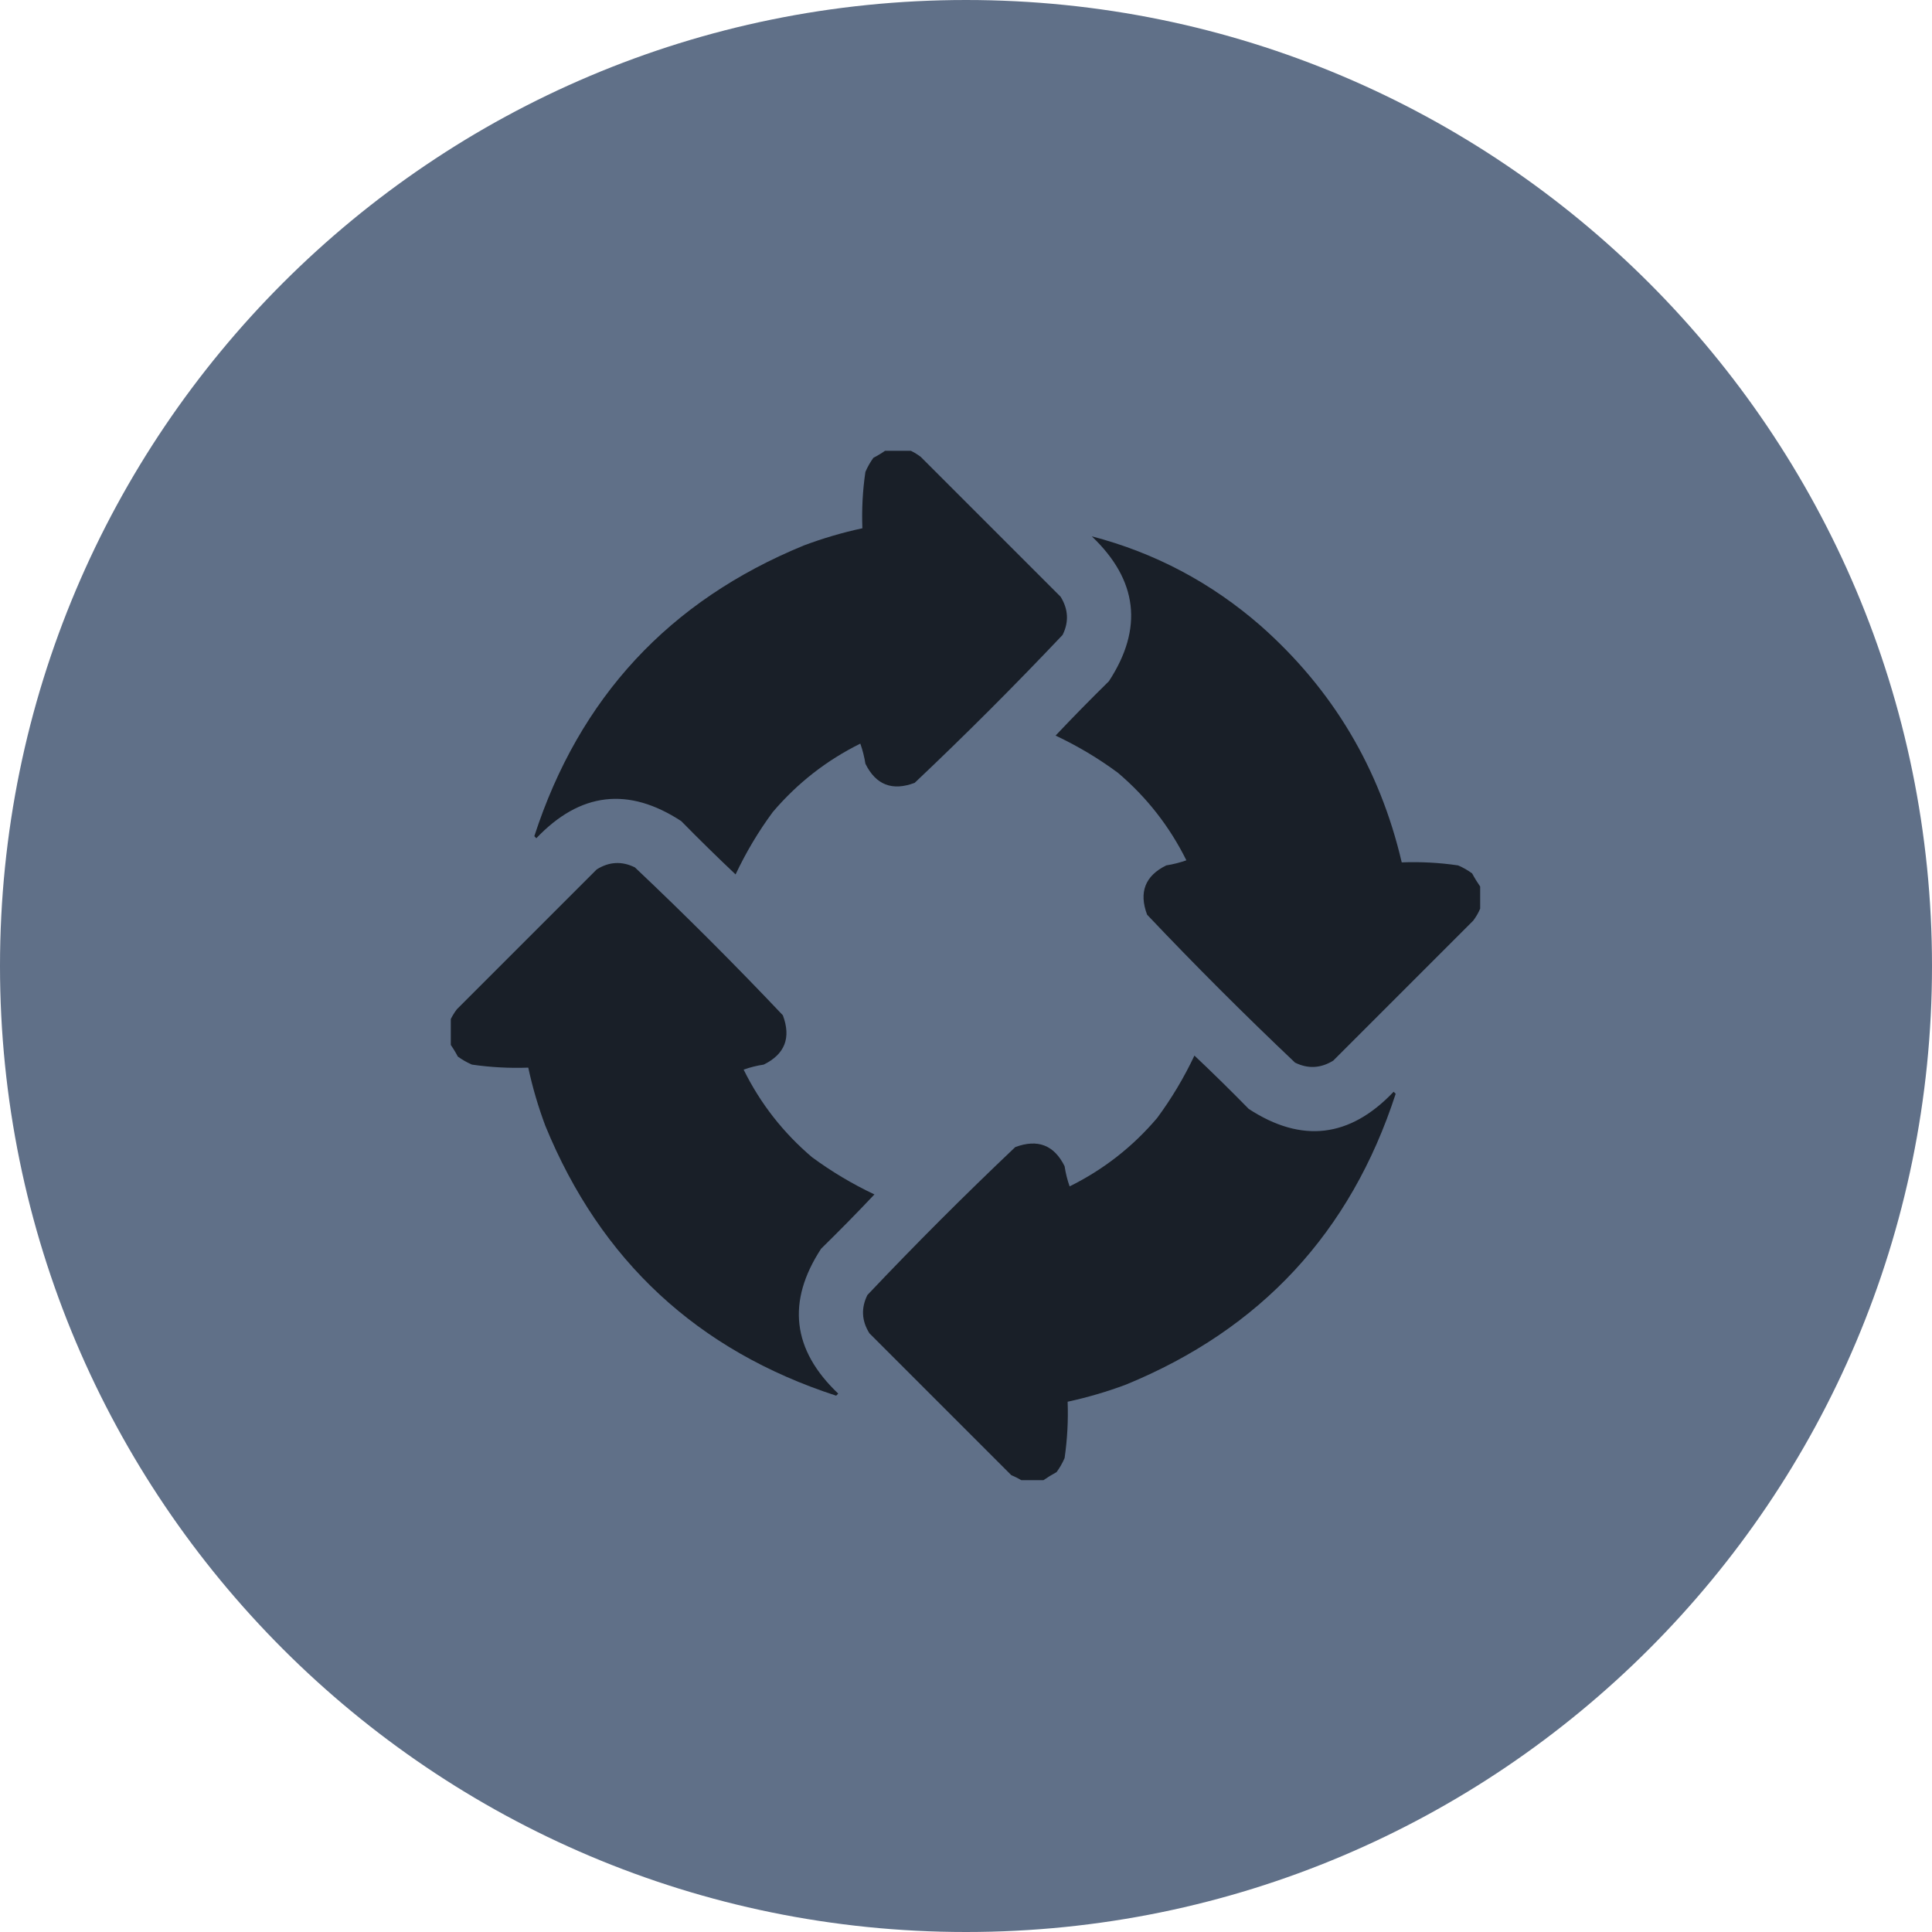
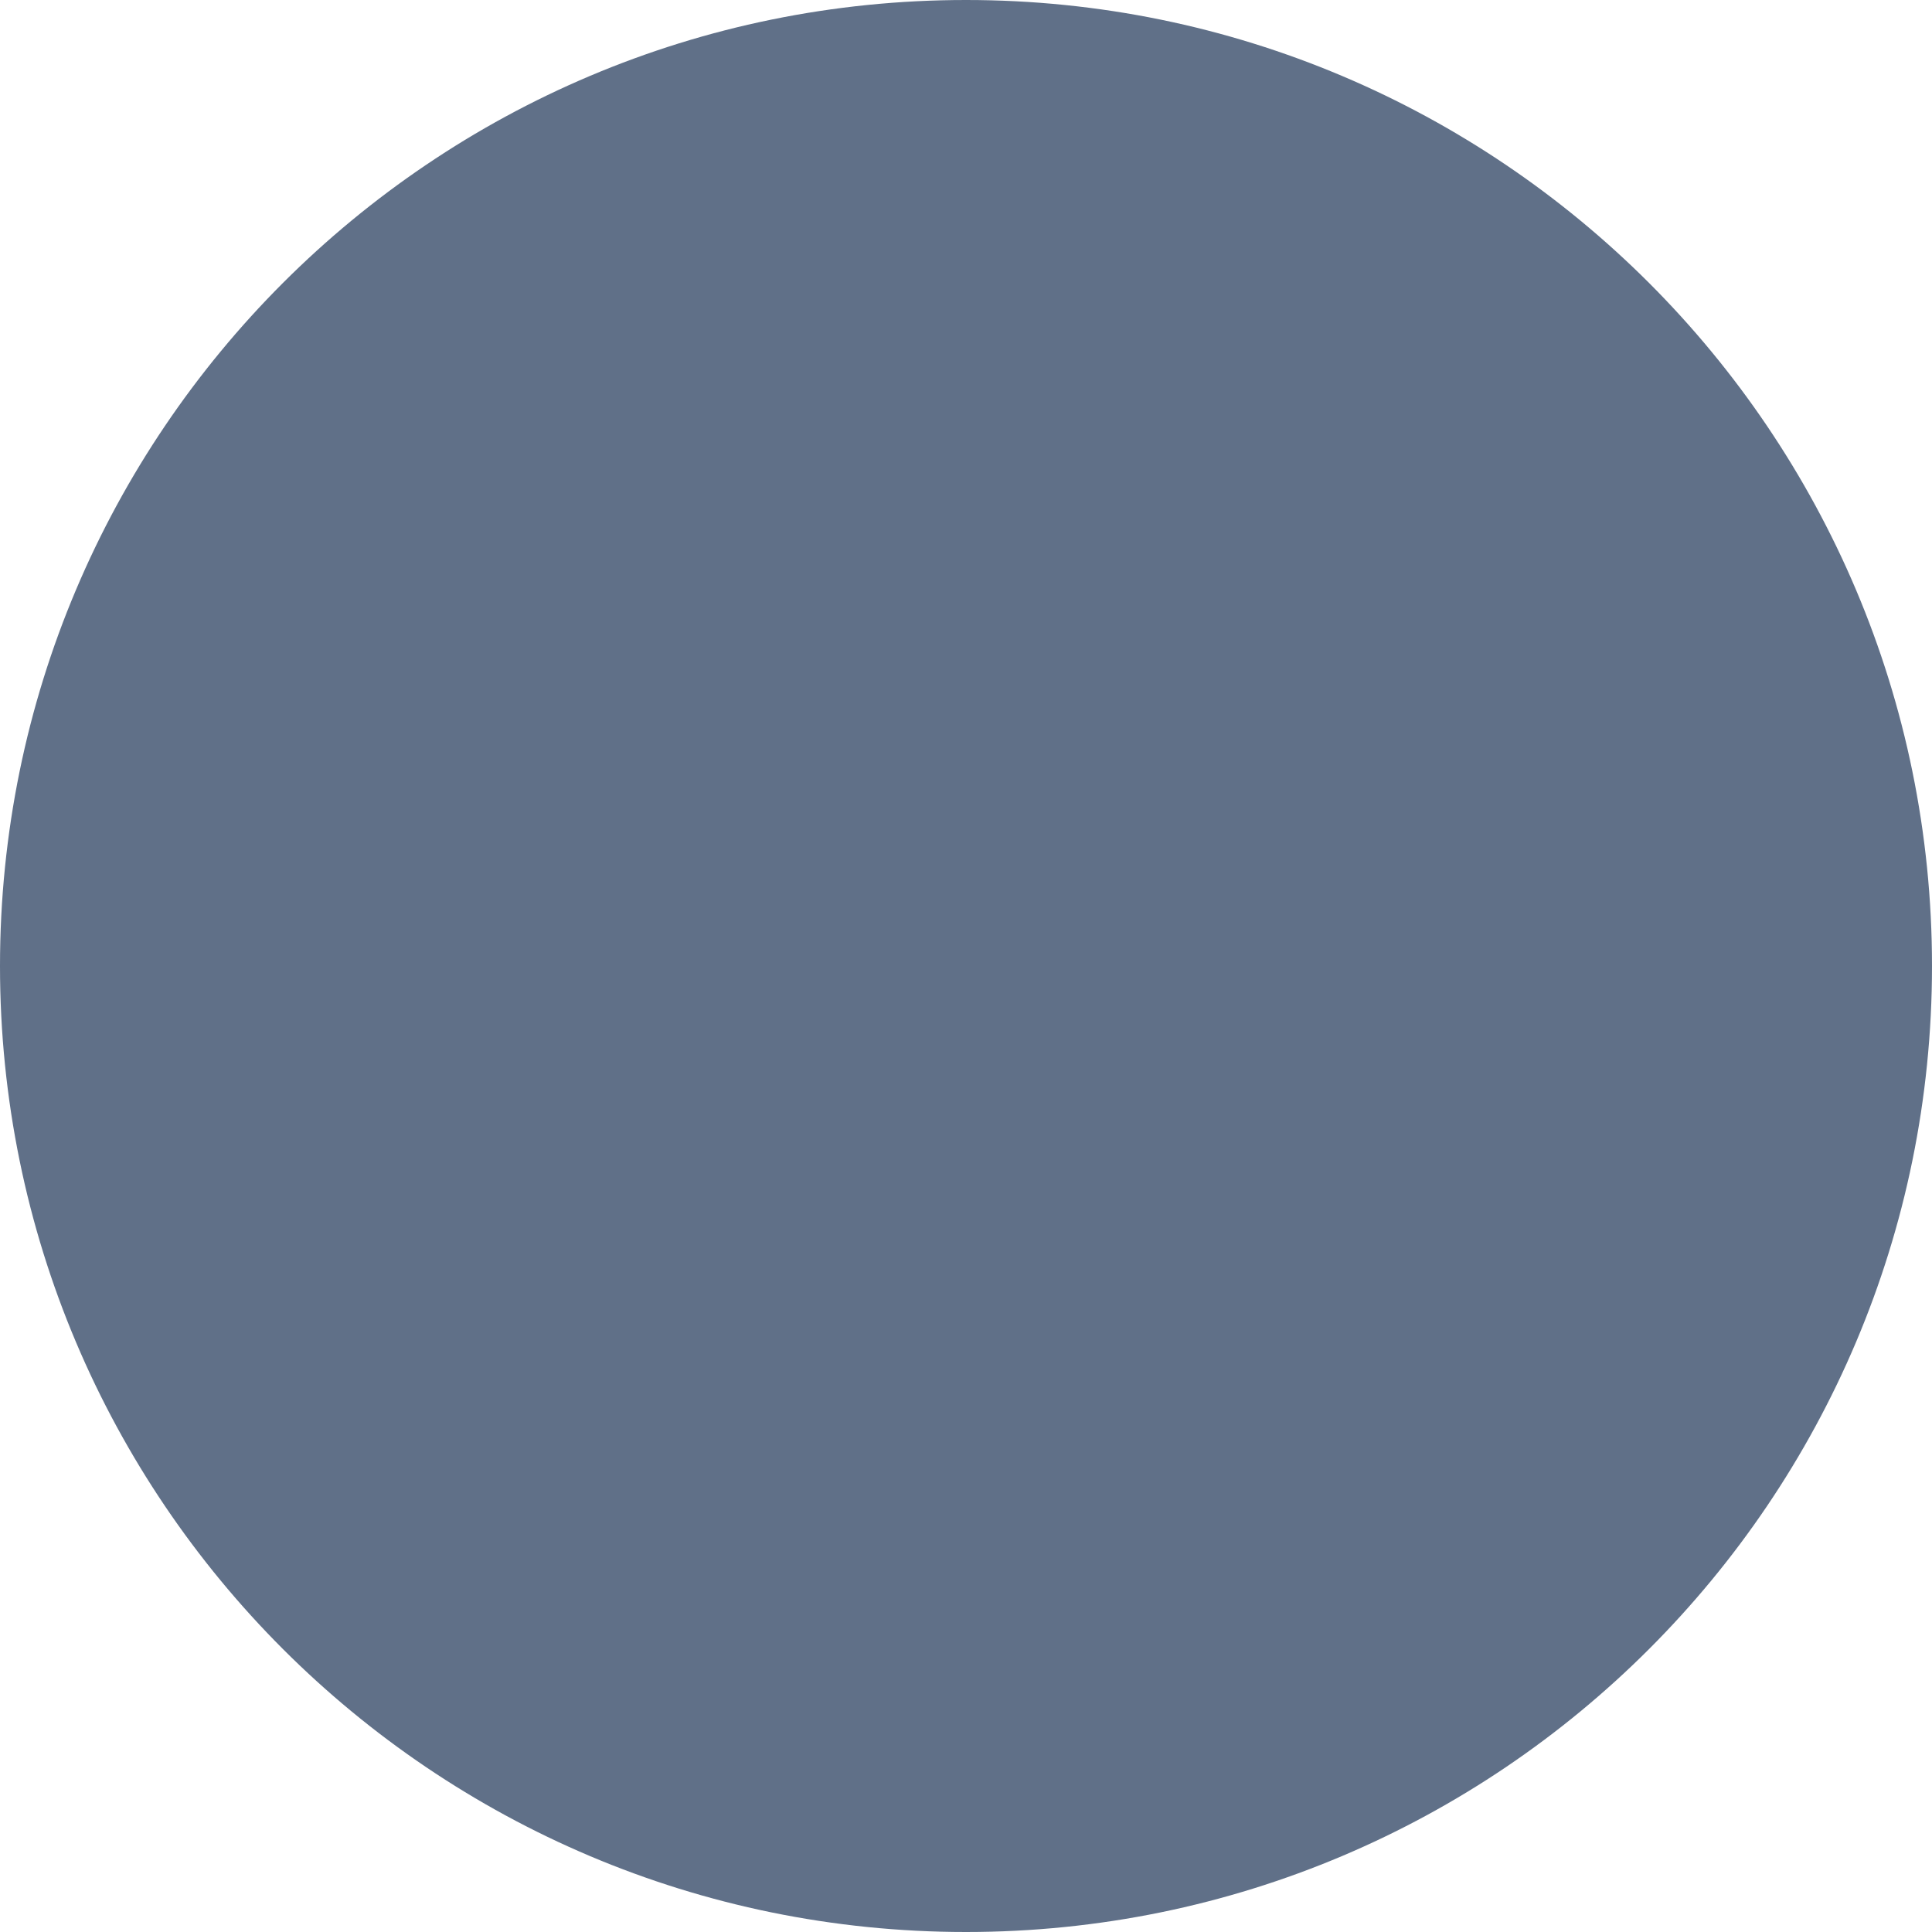
<svg xmlns="http://www.w3.org/2000/svg" width="30" height="30" viewBox="0 0 30 30" fill="none">
  <g clip-path="url(#clip0_133_130)">
    <path d="M15 30C23.284 30 30 23.284 30 15C30 6.716 23.284 0 15 0C6.716 0 0 6.716 0 15C0 23.284 6.716 30 15 30Z" fill="#607088" />
    <g clip-path="url(#clip1_133_130)">
      <path opacity="0.981" fill-rule="evenodd" clip-rule="evenodd" d="M13.766 6.984C13.88 6.984 13.995 6.984 14.109 6.984C14.174 7.012 14.236 7.048 14.297 7.094C15.021 7.818 15.745 8.542 16.469 9.266C16.589 9.46 16.6 9.657 16.5 9.859C15.755 10.646 14.99 11.412 14.203 12.156C13.855 12.287 13.6 12.188 13.438 11.859C13.421 11.752 13.395 11.648 13.359 11.547C12.833 11.807 12.38 12.162 12 12.609C11.776 12.912 11.584 13.235 11.422 13.578C11.136 13.308 10.855 13.032 10.578 12.75C9.757 12.213 9.007 12.302 8.328 13.016C8.318 13.005 8.307 12.995 8.297 12.984C8.995 10.833 10.391 9.327 12.484 8.469C12.781 8.358 13.083 8.269 13.391 8.203C13.38 7.91 13.395 7.618 13.438 7.328C13.471 7.25 13.513 7.177 13.562 7.109C13.635 7.071 13.703 7.029 13.766 6.984Z" fill="#181E27" />
      <path opacity="0.981" fill-rule="evenodd" clip-rule="evenodd" d="M22.984 13.766C22.984 13.88 22.984 13.995 22.984 14.109C22.957 14.174 22.921 14.236 22.875 14.297C22.151 15.021 21.427 15.745 20.703 16.469C20.509 16.589 20.311 16.6 20.109 16.5C19.323 15.755 18.557 14.99 17.812 14.203C17.682 13.855 17.781 13.6 18.109 13.438C18.216 13.421 18.32 13.395 18.422 13.359C18.161 12.833 17.807 12.38 17.359 12C17.057 11.776 16.734 11.584 16.391 11.422C16.661 11.136 16.937 10.855 17.219 10.578C17.756 9.757 17.667 9.007 16.953 8.328C17.934 8.584 18.809 9.048 19.578 9.719C20.695 10.708 21.425 11.932 21.766 13.391C22.059 13.38 22.351 13.395 22.641 13.438C22.719 13.471 22.792 13.513 22.859 13.562C22.898 13.635 22.94 13.703 22.984 13.766Z" fill="#181E27" />
      <path opacity="0.981" fill-rule="evenodd" clip-rule="evenodd" d="M6.984 16.203C6.984 16.088 6.984 15.974 6.984 15.859C7.012 15.795 7.048 15.732 7.094 15.672C7.818 14.948 8.542 14.224 9.266 13.5C9.46 13.379 9.657 13.369 9.859 13.469C10.646 14.213 11.412 14.979 12.156 15.765C12.287 16.114 12.188 16.369 11.859 16.531C11.752 16.547 11.648 16.573 11.547 16.609C11.807 17.136 12.162 17.589 12.609 17.969C12.912 18.192 13.235 18.385 13.578 18.547C13.308 18.833 13.032 19.114 12.75 19.39C12.213 20.212 12.302 20.962 13.016 21.64C13.005 21.651 12.995 21.661 12.984 21.672C10.833 20.973 9.327 19.577 8.469 17.484C8.358 17.188 8.269 16.886 8.203 16.578C7.91 16.589 7.618 16.573 7.328 16.531C7.25 16.497 7.177 16.456 7.109 16.406C7.071 16.334 7.029 16.266 6.984 16.203Z" fill="#181E27" />
-       <path opacity="0.981" fill-rule="evenodd" clip-rule="evenodd" d="M16.203 22.984C16.088 22.984 15.974 22.984 15.859 22.984C15.812 22.956 15.76 22.93 15.703 22.906C14.969 22.172 14.234 21.438 13.5 20.703C13.379 20.509 13.369 20.311 13.469 20.109C14.213 19.323 14.979 18.557 15.765 17.812C16.114 17.682 16.369 17.781 16.531 18.109C16.547 18.216 16.573 18.32 16.609 18.422C17.136 18.161 17.589 17.807 17.969 17.359C18.192 17.057 18.385 16.734 18.547 16.391C18.833 16.661 19.114 16.937 19.39 17.219C20.212 17.756 20.962 17.667 21.64 16.953C21.651 16.963 21.661 16.974 21.672 16.984C20.973 19.136 19.577 20.641 17.484 21.5C17.188 21.611 16.886 21.699 16.578 21.766C16.589 22.059 16.573 22.351 16.531 22.641C16.497 22.719 16.456 22.792 16.406 22.859C16.334 22.898 16.266 22.94 16.203 22.984Z" fill="#181E27" />
    </g>
  </g>
  <defs>
    <clipPath id="clip0_133_130">
      <rect width="30" height="30" fill="white" />
    </clipPath>
    <clipPath id="clip1_133_130">
-       <rect width="16" height="16" fill="white" transform="translate(7 7)" />
-     </clipPath>
+       </clipPath>
  </defs>
</svg>